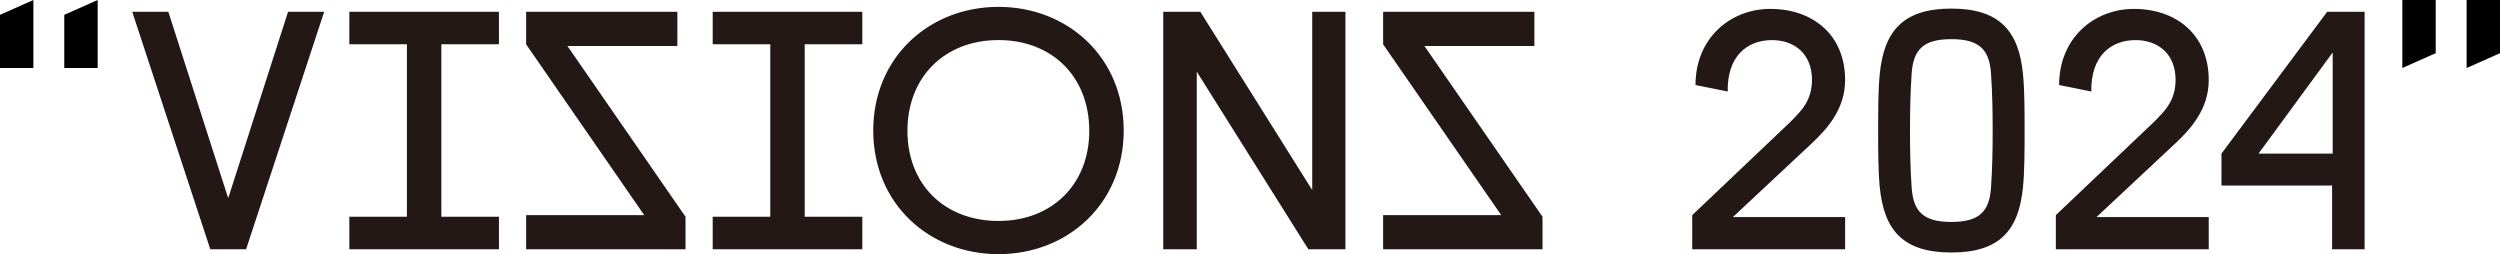
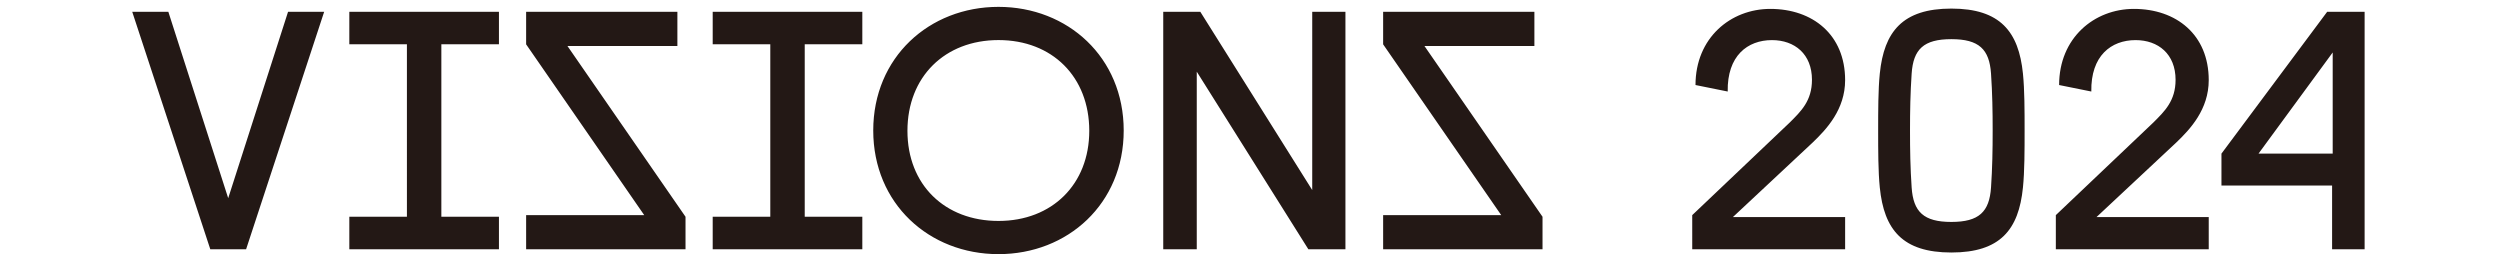
<svg xmlns="http://www.w3.org/2000/svg" width="1455.88" height="148" fill="none">
  <path fill="#231815" d="M77 6.855h21.029l34.863 108.557L167.754 6.855h21.029l-45.47 138.313H122.47ZM203.429 126.205h33.539V25.795h-33.539V6.855h87.133v18.94h-33.54v100.41h33.54v18.963h-87.133v-18.94zM306.393 125.277h68.773l-68.773-99.459V6.878h88.085V26.77h-64.039l68.774 99.458v18.94h-92.82zM415.042 126.205h33.54V25.795h-33.54V6.855h87.133v18.94h-33.539v100.41h33.539v18.963h-87.133v-18.94zM508.535 76c0-42.615 32.588-72 72.929-72 40.34 0 72.928 29.362 72.928 72 0 42.638-32.588 72-72.928 72-40.341 0-72.929-29.362-72.929-72zm125.803.186c0-31.451-21.586-52.851-52.851-52.851s-53.037 21.4-53.037 52.85c0 31.451 21.795 52.48 53.037 52.48 31.242 0 52.851-21.4 52.851-52.48zM677.417 6.855h21.586l65.176 103.822V6.855h19.335v138.313h-21.586L696.937 41.741v103.427h-19.52V6.878ZM805.471 125.277h68.773l-68.773-99.459V6.878h88.085V26.77h-64.039l68.774 99.458v18.94h-92.82zM985.473 125.277l56.847-53.989c6.43-6.43 12.88-12.51 12.88-24.812 0-14.971-10.05-23.118-23.31-23.118-14.2 0-26.131 9.099-25.76 29.942l-18.754-3.783c0-27.459 20.449-44.333 43.564-44.333 24.63 0 43.57 14.97 43.57 41.478 0 17.06-10.79 28.595-18.94 36.37l-46.42 43.382h65.36v18.754h-89.037zM1094.7 109.168c-.95-9.47-.95-21.795-.95-33.145 0-11.35 0-23.675.95-33.145 2.46-24.44 13.26-37.88 41.69-37.88s39.22 13.44 41.68 37.88c.96 9.47.96 21.795.96 33.145 0 11.35 0 23.675-.96 33.145-2.46 24.627-13.25 37.88-41.68 37.88s-39.23-13.253-41.69-37.88zm64.78 0c.77-11.373.95-21.795.95-33.145 0-11.35-.18-21.795-.95-33.145-.95-14.205-7.01-20.077-23.11-20.077-16.11 0-22.17 5.872-23.12 20.077-.77 11.374-.95 21.795-.95 33.145 0 11.35.18 21.795.95 33.145.95 14.205 7.01 20.078 23.12 20.078 16.1 0 22.16-5.873 23.11-20.078zM1197.22 125.277l56.85-53.989c6.43-6.43 12.88-12.51 12.88-24.812 0-14.971-10.05-23.118-23.3-23.118-14.21 0-26.14 9.099-25.77 29.942l-18.75-3.783c0-27.459 20.45-44.333 43.56-44.333 24.63 0 43.57 14.97 43.57 41.478 0 17.06-10.79 28.595-18.94 36.37l-46.42 43.382h65.36v18.754h-89.04zM1358.08 108.031h-64.41V89.462l61.57-82.607h21.8v138.313h-18.94v-37.137zm.37-18.569V30.553l-43.2 58.91z" style="mix-blend-mode:multiply" />
-   <path fill="#000" d="M0 39.6V8.64L19.44 0v39.6ZM37.44 8.64 56.88 0v39.6H37.44ZM1455.88 0v30.96l-19.44 8.64V0Zm-37.44 30.96L1399 39.6V0h19.44z" />
</svg>